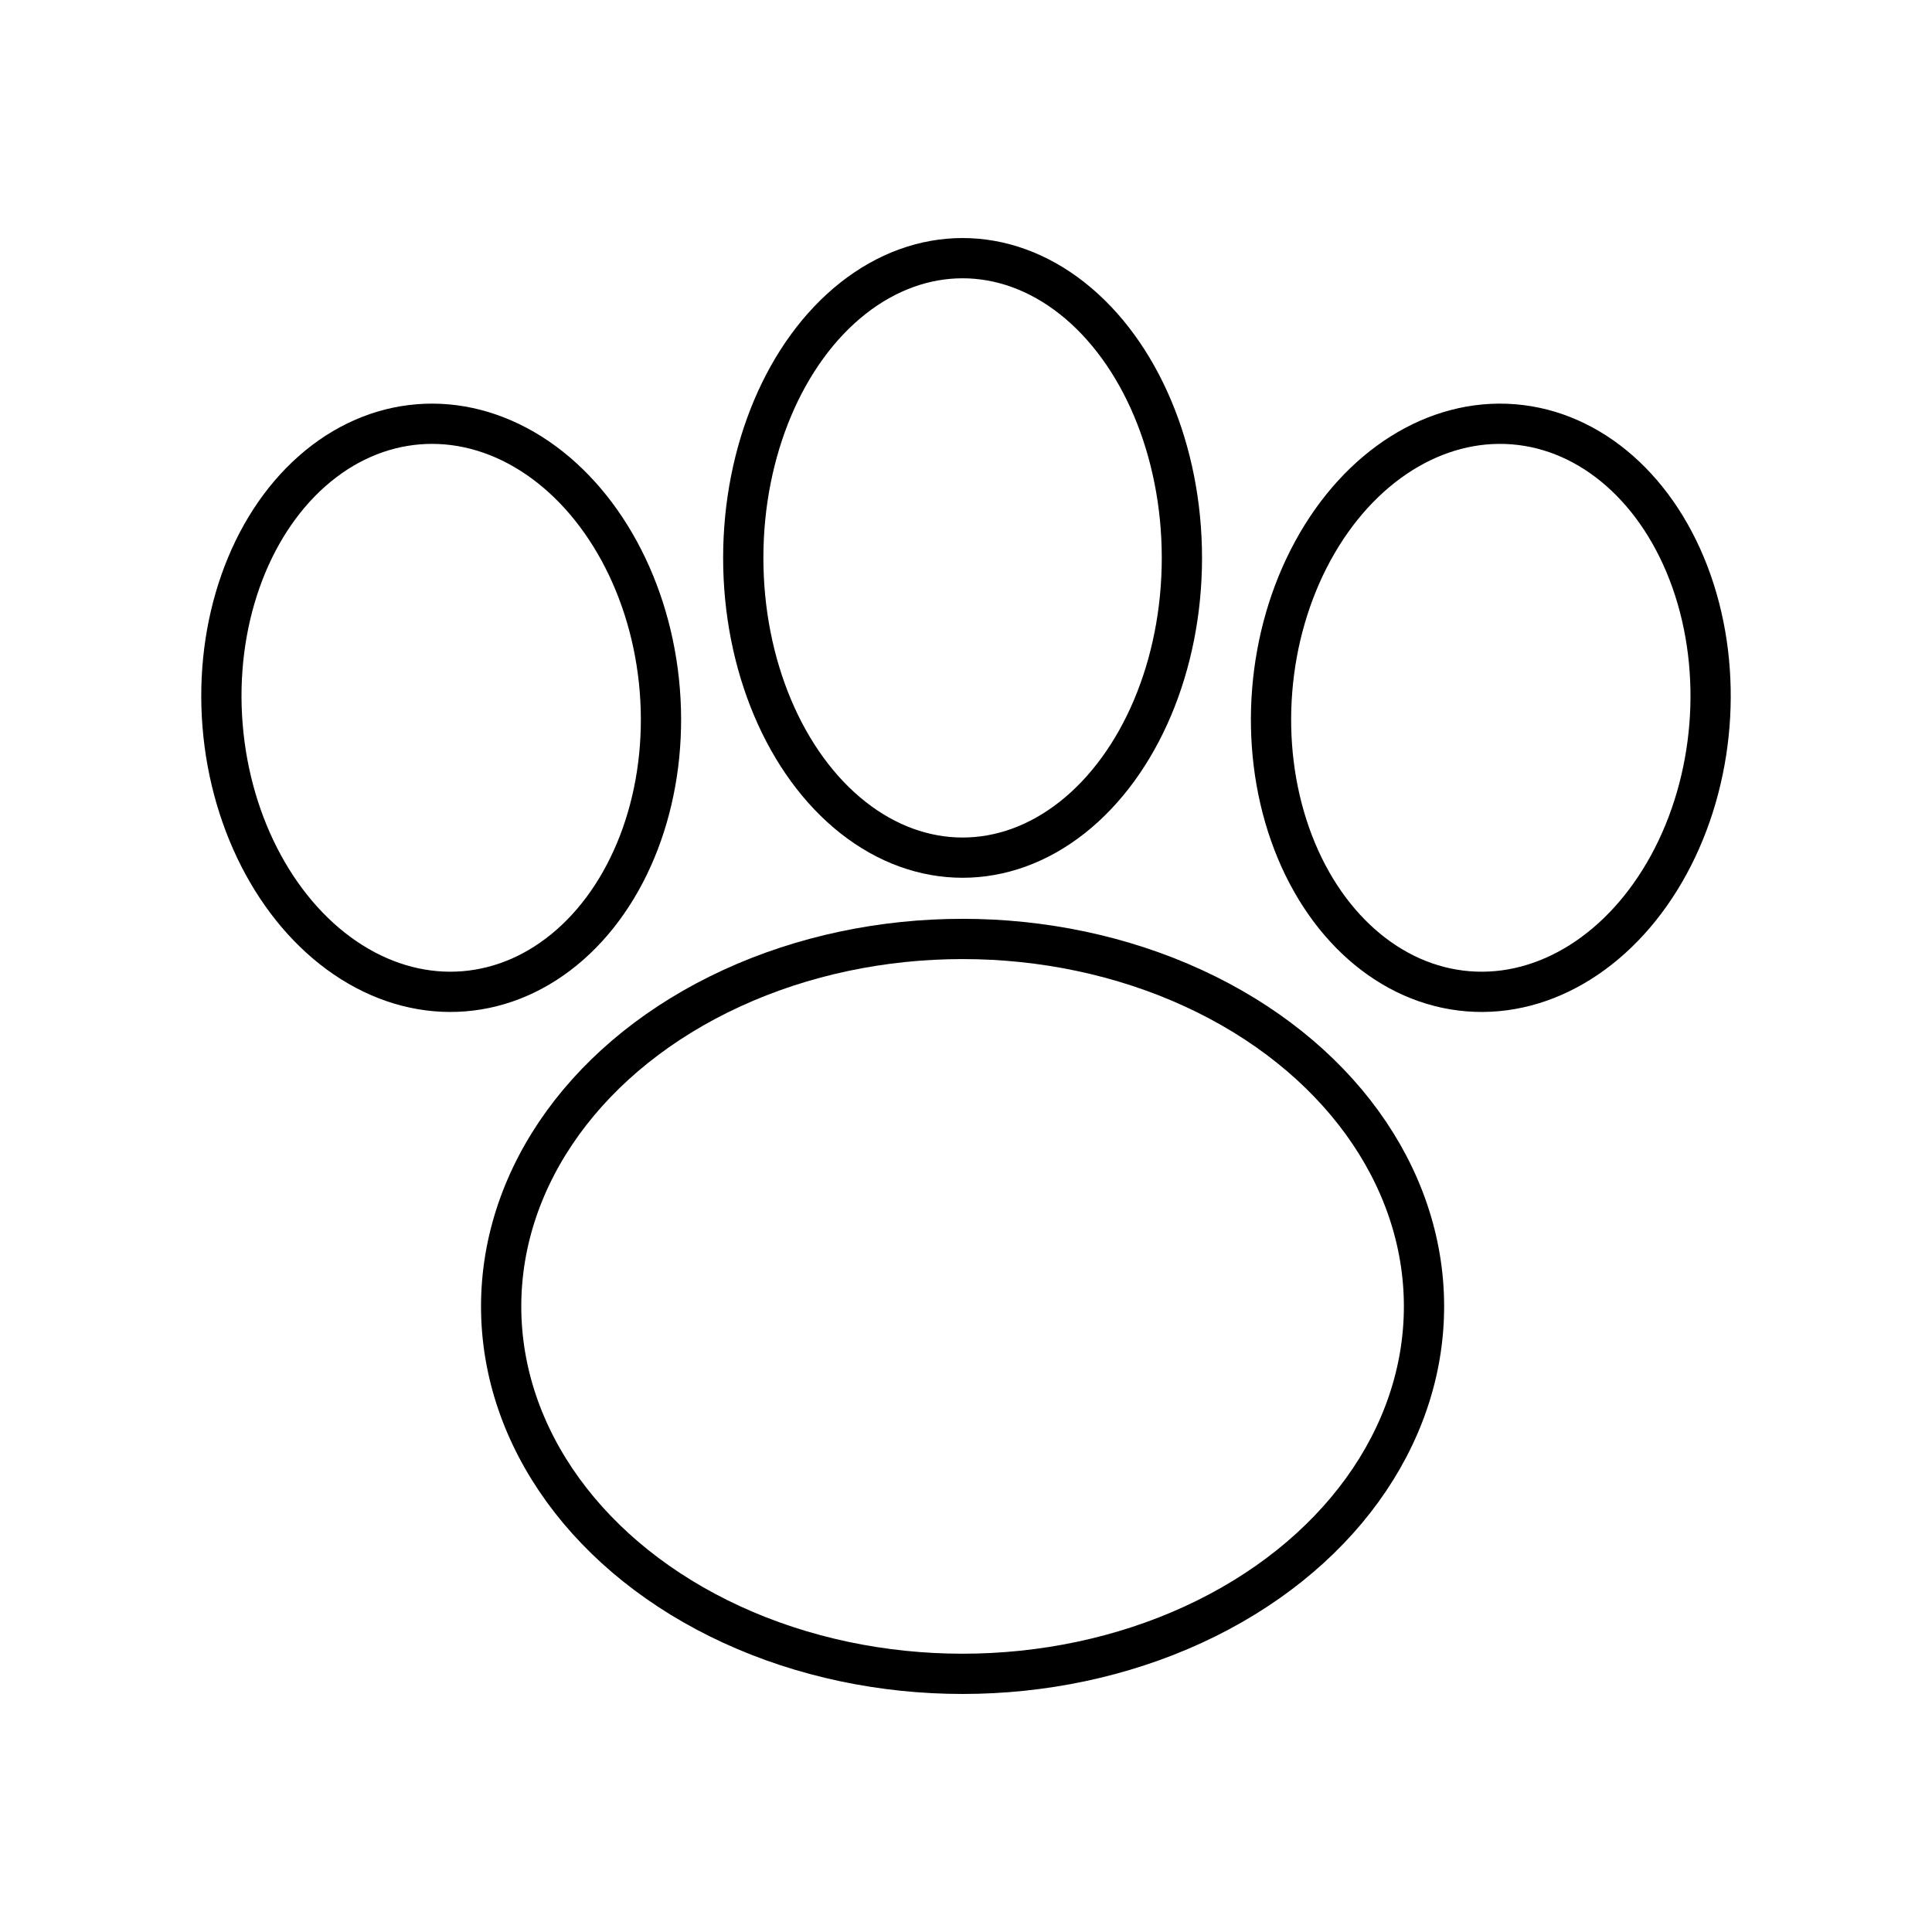
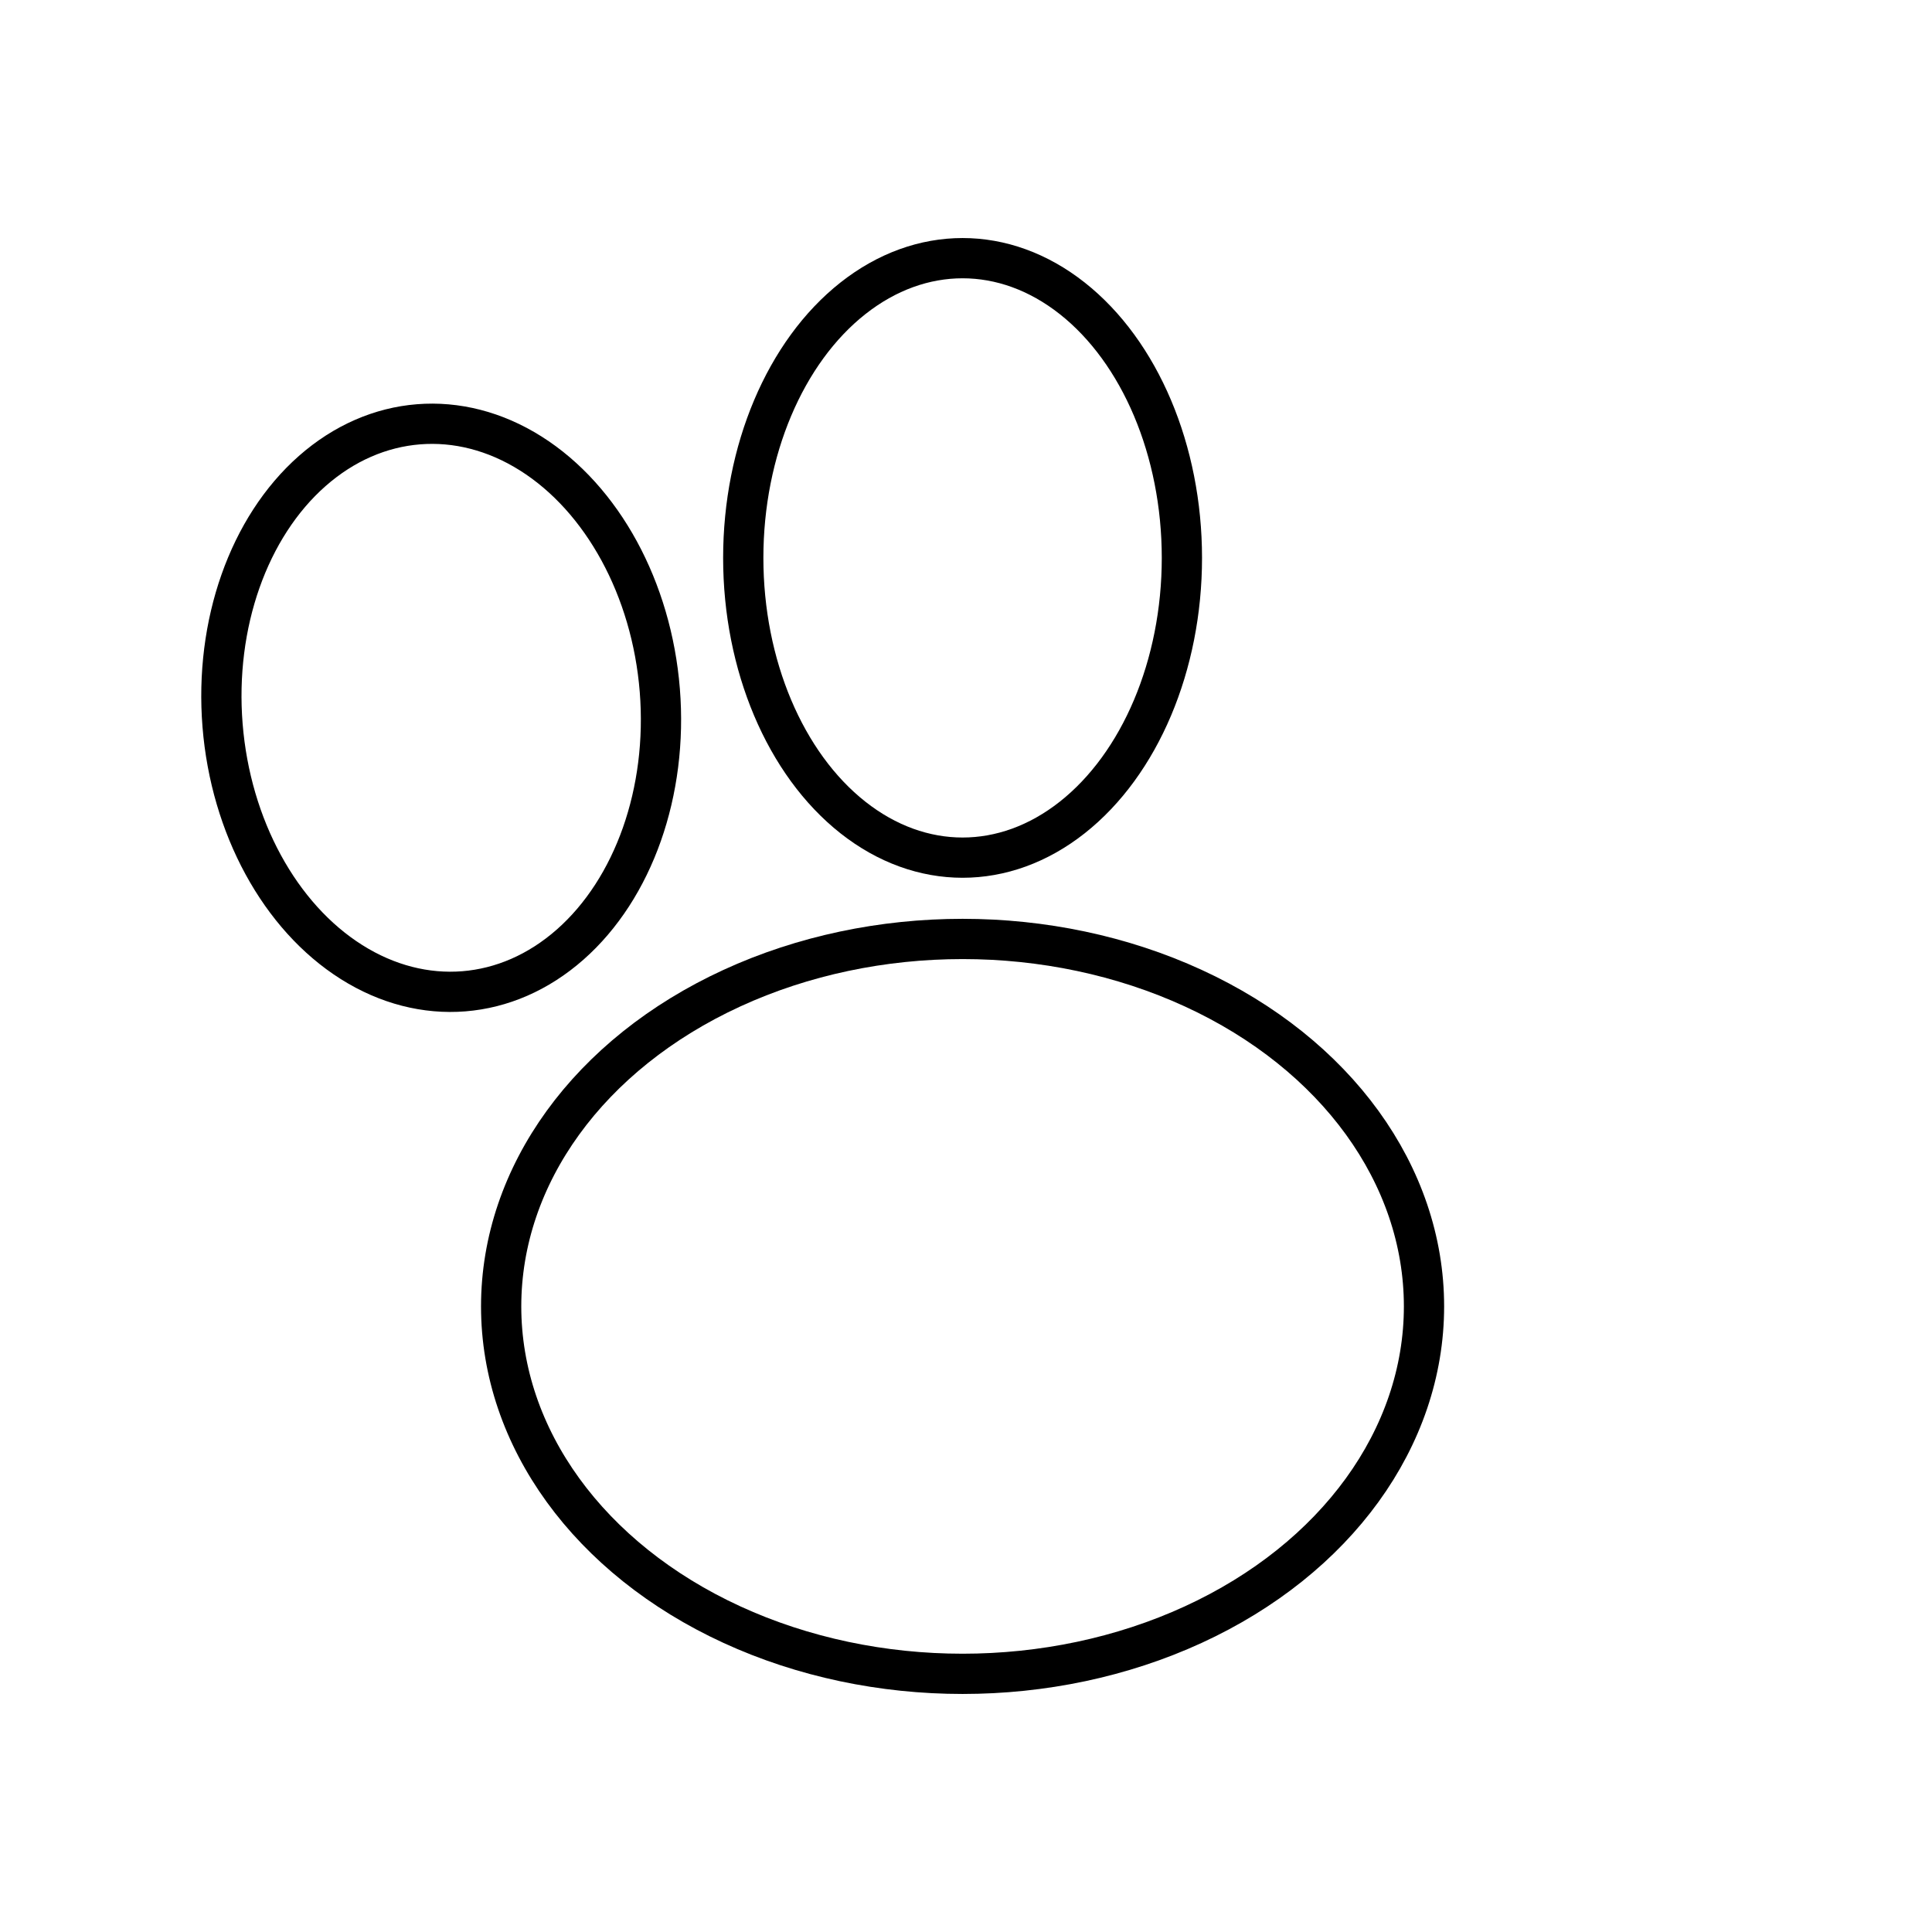
<svg xmlns="http://www.w3.org/2000/svg" width="800" height="800" viewBox="0 0 48 48">
  <ellipse cx="23.915" cy="32.457" fill="none" stroke="currentColor" stroke-linecap="round" stroke-linejoin="round" rx="11.464" ry="9.129" />
  <ellipse cx="23.915" cy="13.861" fill="none" stroke="currentColor" stroke-linecap="round" stroke-linejoin="round" rx="5.449" ry="7.447" />
-   <ellipse cx="37.039" cy="17.585" fill="none" stroke="currentColor" stroke-linecap="round" stroke-linejoin="round" rx="7.066" ry="5.449" transform="rotate(-85.419 37.039 17.585)" />
  <ellipse cx="10.961" cy="17.585" fill="none" stroke="currentColor" stroke-linecap="round" stroke-linejoin="round" rx="5.449" ry="7.066" transform="rotate(-4.581 10.961 17.584)" />
</svg>